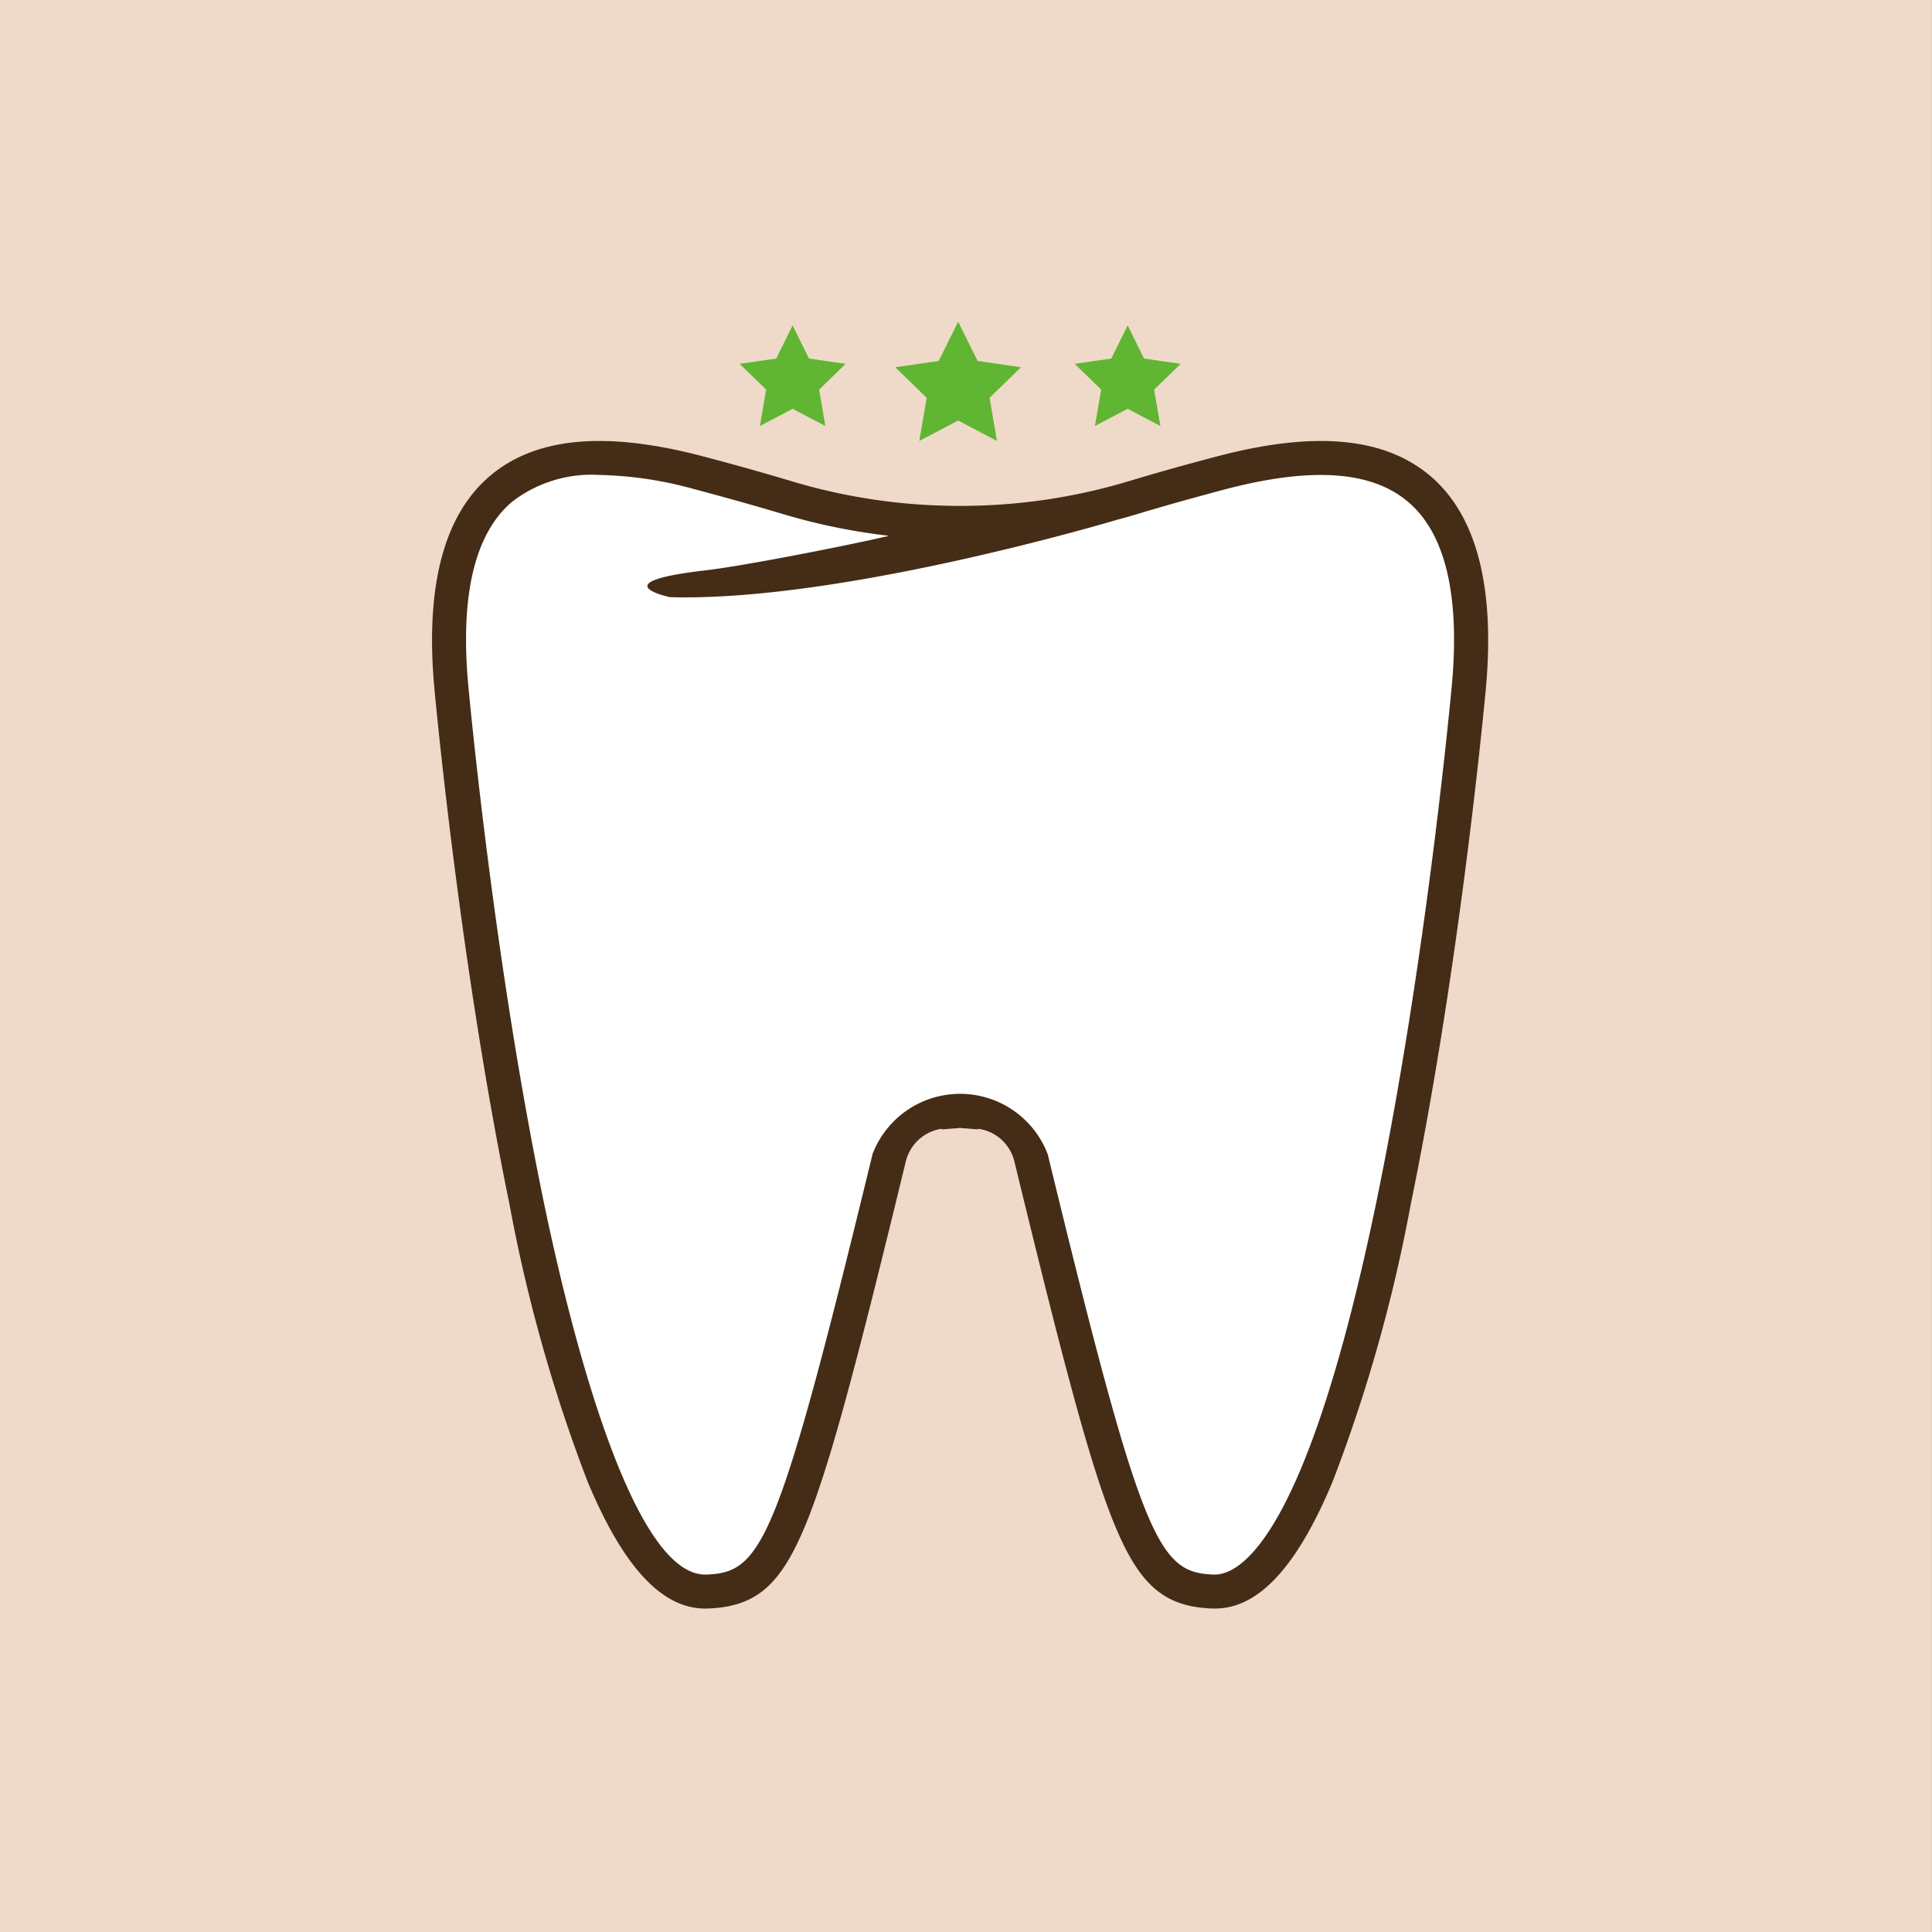
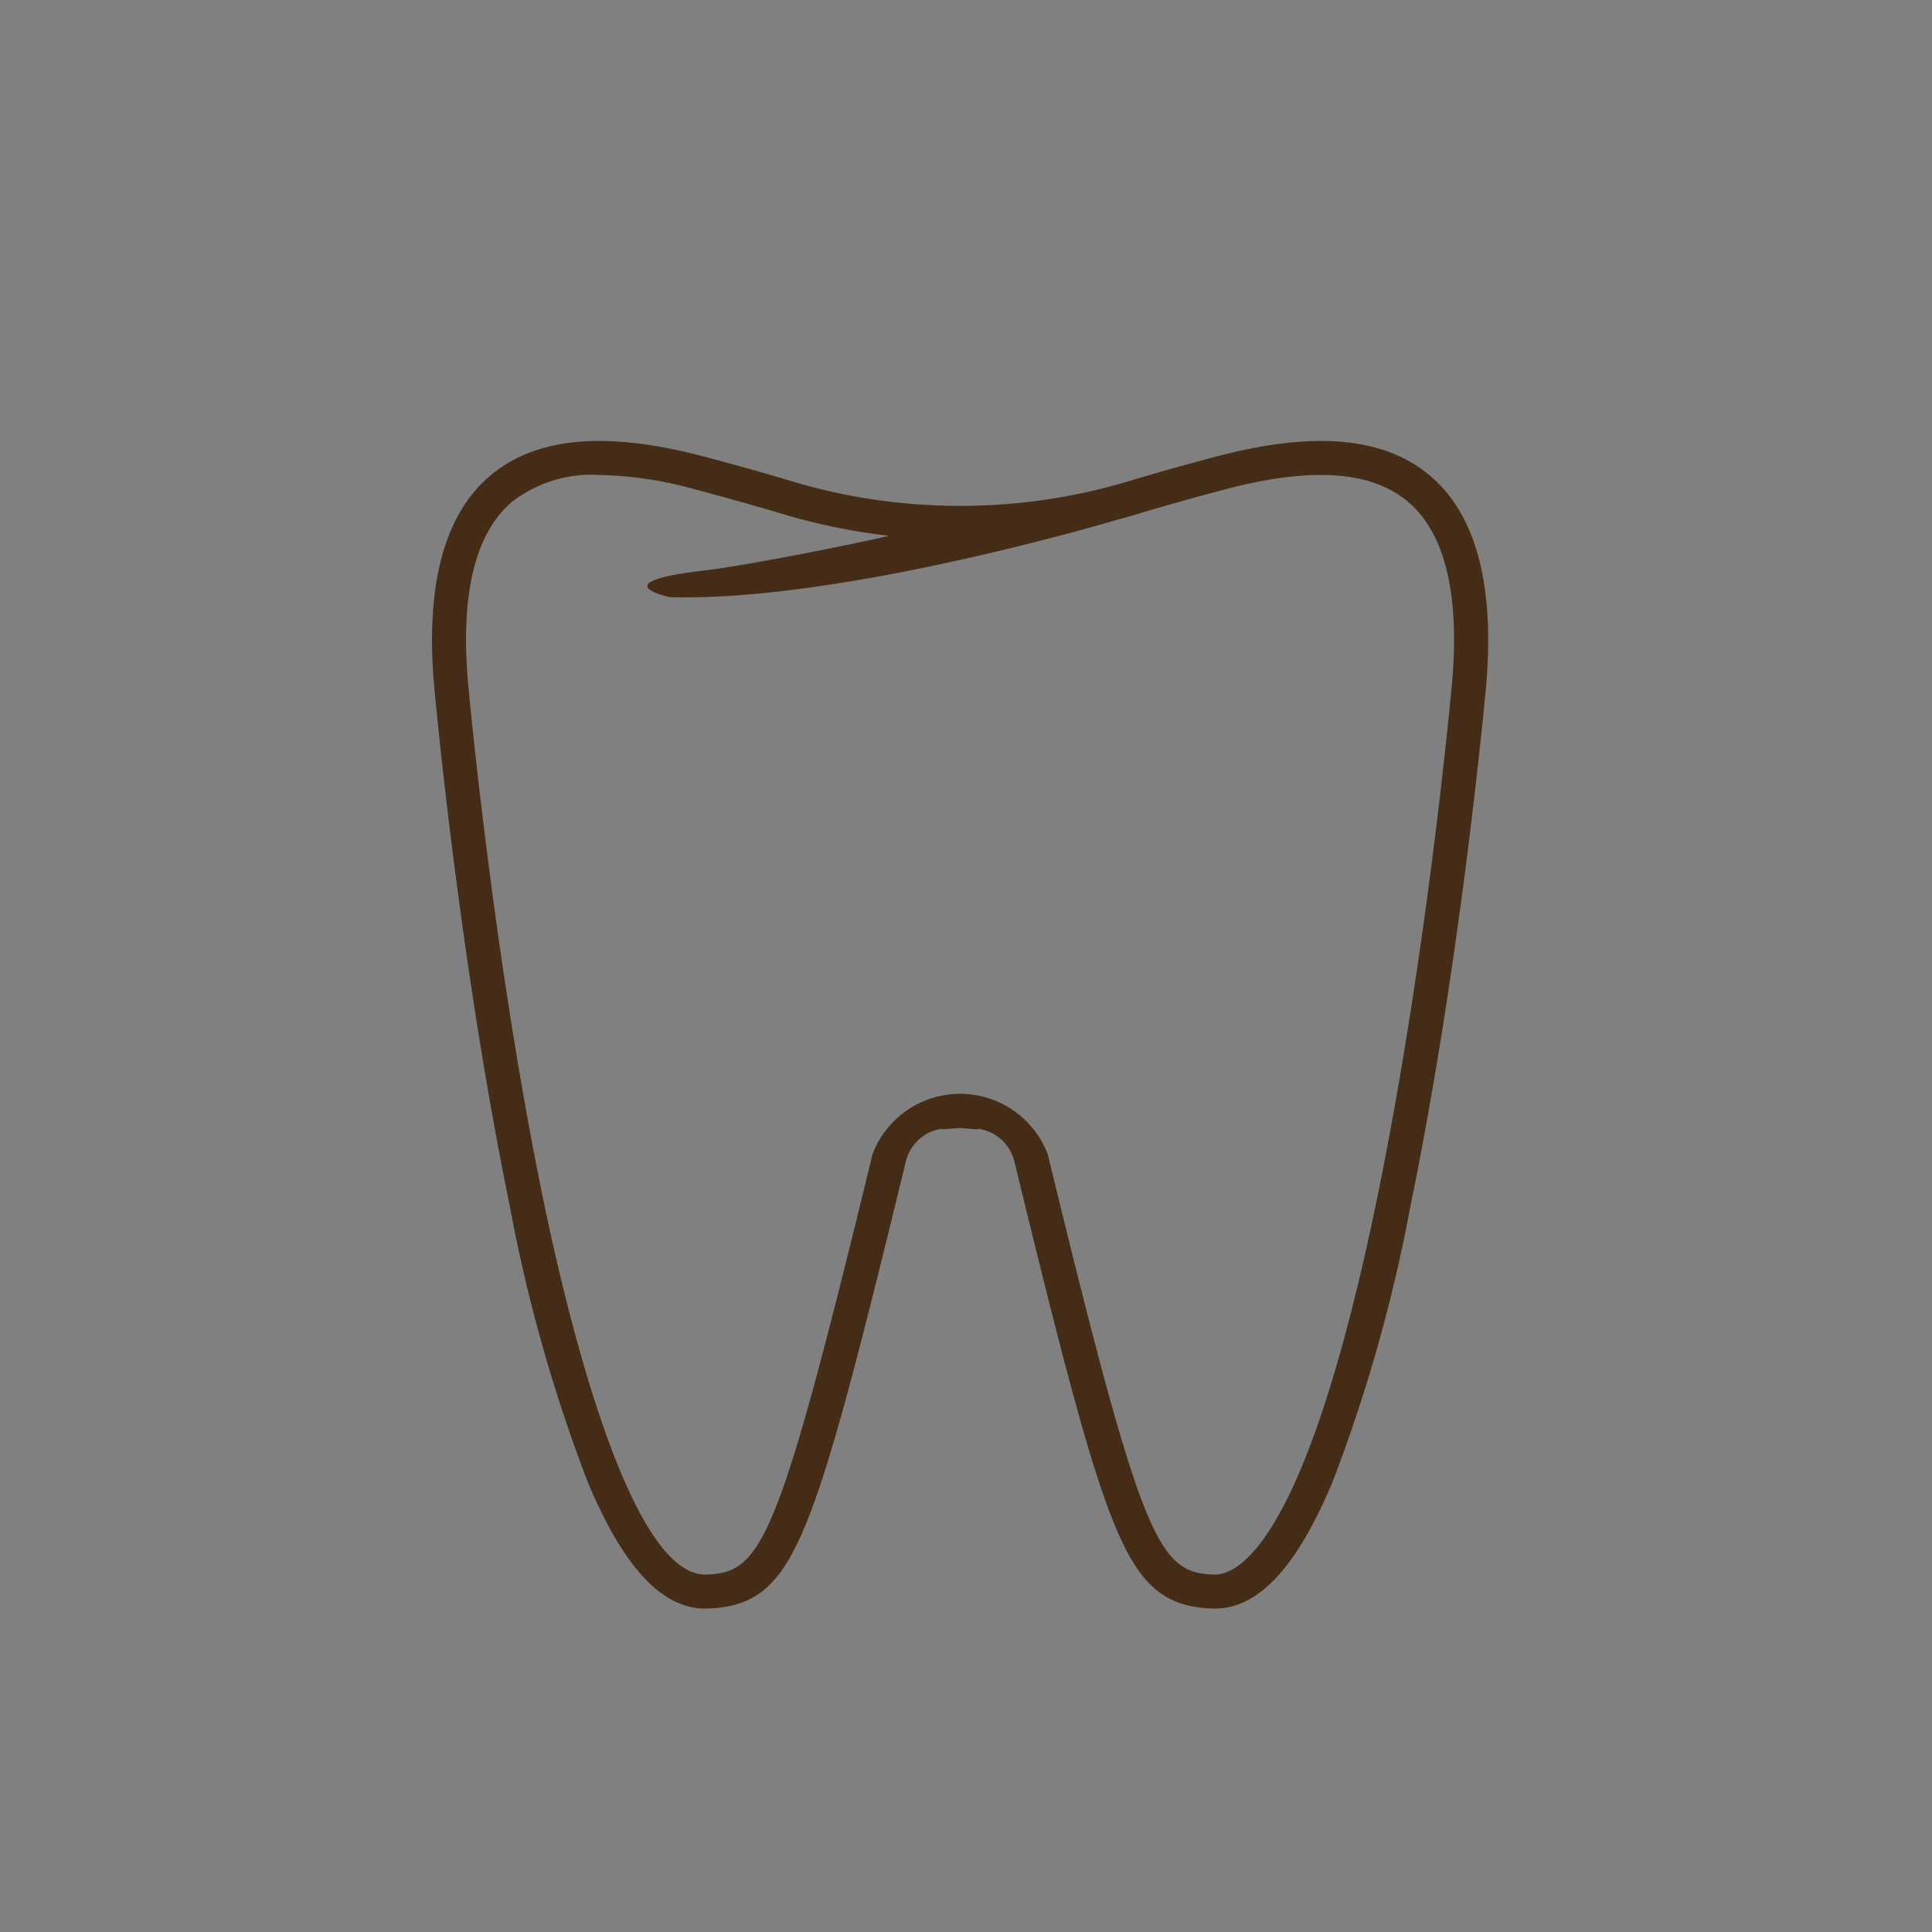
<svg xmlns="http://www.w3.org/2000/svg" id="default.svg" width="120" height="120" viewBox="0 0 120 120">
  <rect x="0" y="0" width="120" height="120" fill="#808080" stroke="none" />
  <defs>
    <style>
      .cls-1 {
        fill: #efdac9;
      }

      .cls-1, .cls-2, .cls-3, .cls-4 {
        fill-rule: evenodd;
      }

      .cls-2 {
        fill: #fff;
      }

      .cls-3 {
        fill: #442c16;
      }

      .cls-4 {
        fill: #60b532;
      }
    </style>
  </defs>
-   <path id="長方形_580" data-name="長方形 580" class="cls-1" d="M767.213,1611h120v120h-120V1611Z" transform="translate(-767.219 -1611)" />
  <g id="logo">
-     <path id="シェイプ_629" data-name="シェイプ 629" class="cls-2" d="M842.687,1710.91c2.7,0,5.09-2.58,7.308-7.89a97.5,97.5,0,0,0,4.846-17.2c2.885-14.04,4.386-29.07,4.658-31.94,0.6-6.39-.554-10.87-3.443-13.32-2.834-2.4-7.146-2.81-13.182-1.23-1.87.49-3.73,1.01-5.526,1.55a36.185,36.185,0,0,1-10.446,1.54h-0.1a36.173,36.173,0,0,1-10.442-1.54c-1.8-.54-3.656-1.06-5.527-1.55-6.035-1.58-10.348-1.17-13.182,1.23-2.889,2.45-4.047,6.93-3.442,13.32,0.271,2.87,1.772,17.9,4.657,31.94a97.5,97.5,0,0,0,4.846,17.2c2.262,5.41,4.7,7.99,7.466,7.89,2.966-.11,4.488-1.4,6.035-5.1s3.249-10.24,6.261-22.64a2.694,2.694,0,0,1,2.249-2.06v0.04l1.129-.09,1.108,0.09v-0.04a2.687,2.687,0,0,1,2.271,2.06c3.013,12.4,4.718,18.95,6.261,22.64s3.07,4.99,6.035,5.1h0.158Z" transform="translate(-767.219 -1611)" />
    <path id="シェイプ_629-2" data-name="シェイプ 629" class="cls-3" d="M842.687,1710.91c2.7,0,5.09-2.58,7.308-7.89a97.5,97.5,0,0,0,4.846-17.2c2.885-14.04,4.386-29.07,4.658-31.94,0.6-6.39-.554-10.87-3.443-13.32-2.834-2.4-7.146-2.81-13.182-1.23-1.87.49-3.73,1.01-5.526,1.55a36.185,36.185,0,0,1-10.446,1.54h-0.1a36.173,36.173,0,0,1-10.442-1.54c-1.8-.54-3.656-1.06-5.527-1.55-6.035-1.58-10.348-1.17-13.182,1.23-2.889,2.45-4.047,6.93-3.442,13.32,0.271,2.87,1.772,17.9,4.657,31.94a97.5,97.5,0,0,0,4.846,17.2c2.262,5.41,4.7,7.99,7.466,7.89,2.966-.11,4.488-1.4,6.035-5.1s3.249-10.24,6.261-22.64a2.694,2.694,0,0,1,2.249-2.06v0.04l1.129-.09,1.108,0.09v-0.04a2.687,2.687,0,0,1,2.271,2.06c3.013,12.4,4.718,18.95,6.261,22.64s3.07,4.99,6.035,5.1h0.158Zm-10.4-28.24a5.824,5.824,0,0,0-10.869,0c-5.883,24.21-6.865,26-10.318,26.13h-0.078c-4.758,0-8.633-16.35-10.082-23.4-2.863-13.93-4.355-28.87-4.625-31.72-0.535-5.66.375-9.53,2.707-11.51a8.067,8.067,0,0,1,5.42-1.67,23.7,23.7,0,0,1,5.856.87c1.844,0.49,3.678,1,5.45,1.53a38.3,38.3,0,0,0,6.692,1.38c-2.453.58-9,1.87-11.437,2.15-6.472.75-2.176,1.66-2.176,1.66,10.734,0.31,27.824-4.82,27.824-4.82h0c0.436-.11.871-0.24,1.3-0.37,1.772-.53,3.606-1.04,5.45-1.53,5.319-1.38,9.007-1.12,11.276.8,2.331,1.98,3.242,5.85,2.707,11.51-0.27,2.85-1.761,17.79-4.624,31.72-4.321,21.02-8.457,23.4-10.1,23.4h-0.062C839.155,1708.67,838.172,1706.88,832.29,1682.67Z" transform="translate(-767.219 -1611)" />
-     <path id="シェイプ_629-3" data-name="シェイプ 629" class="cls-4" d="M827.939,1633.42l-1.207-2.44-1.207,2.44-2.7.39,1.953,1.9-0.461,2.68,2.414-1.27,2.412,1.27-0.46-2.68,1.952-1.9Zm10.337-.15-1.016-2.06-1.017,2.06-2.273.33,1.645,1.6-0.389,2.26,2.034-1.07,2.033,1.07-0.388-2.26,1.645-1.6Zm-20.81,0-1.016-2.06-1.016,2.06-2.273.33,1.644,1.6-0.388,2.26,2.033-1.07,2.033,1.07-0.388-2.26,1.645-1.6Z" transform="translate(-767.219 -1611)" />
  </g>
</svg>